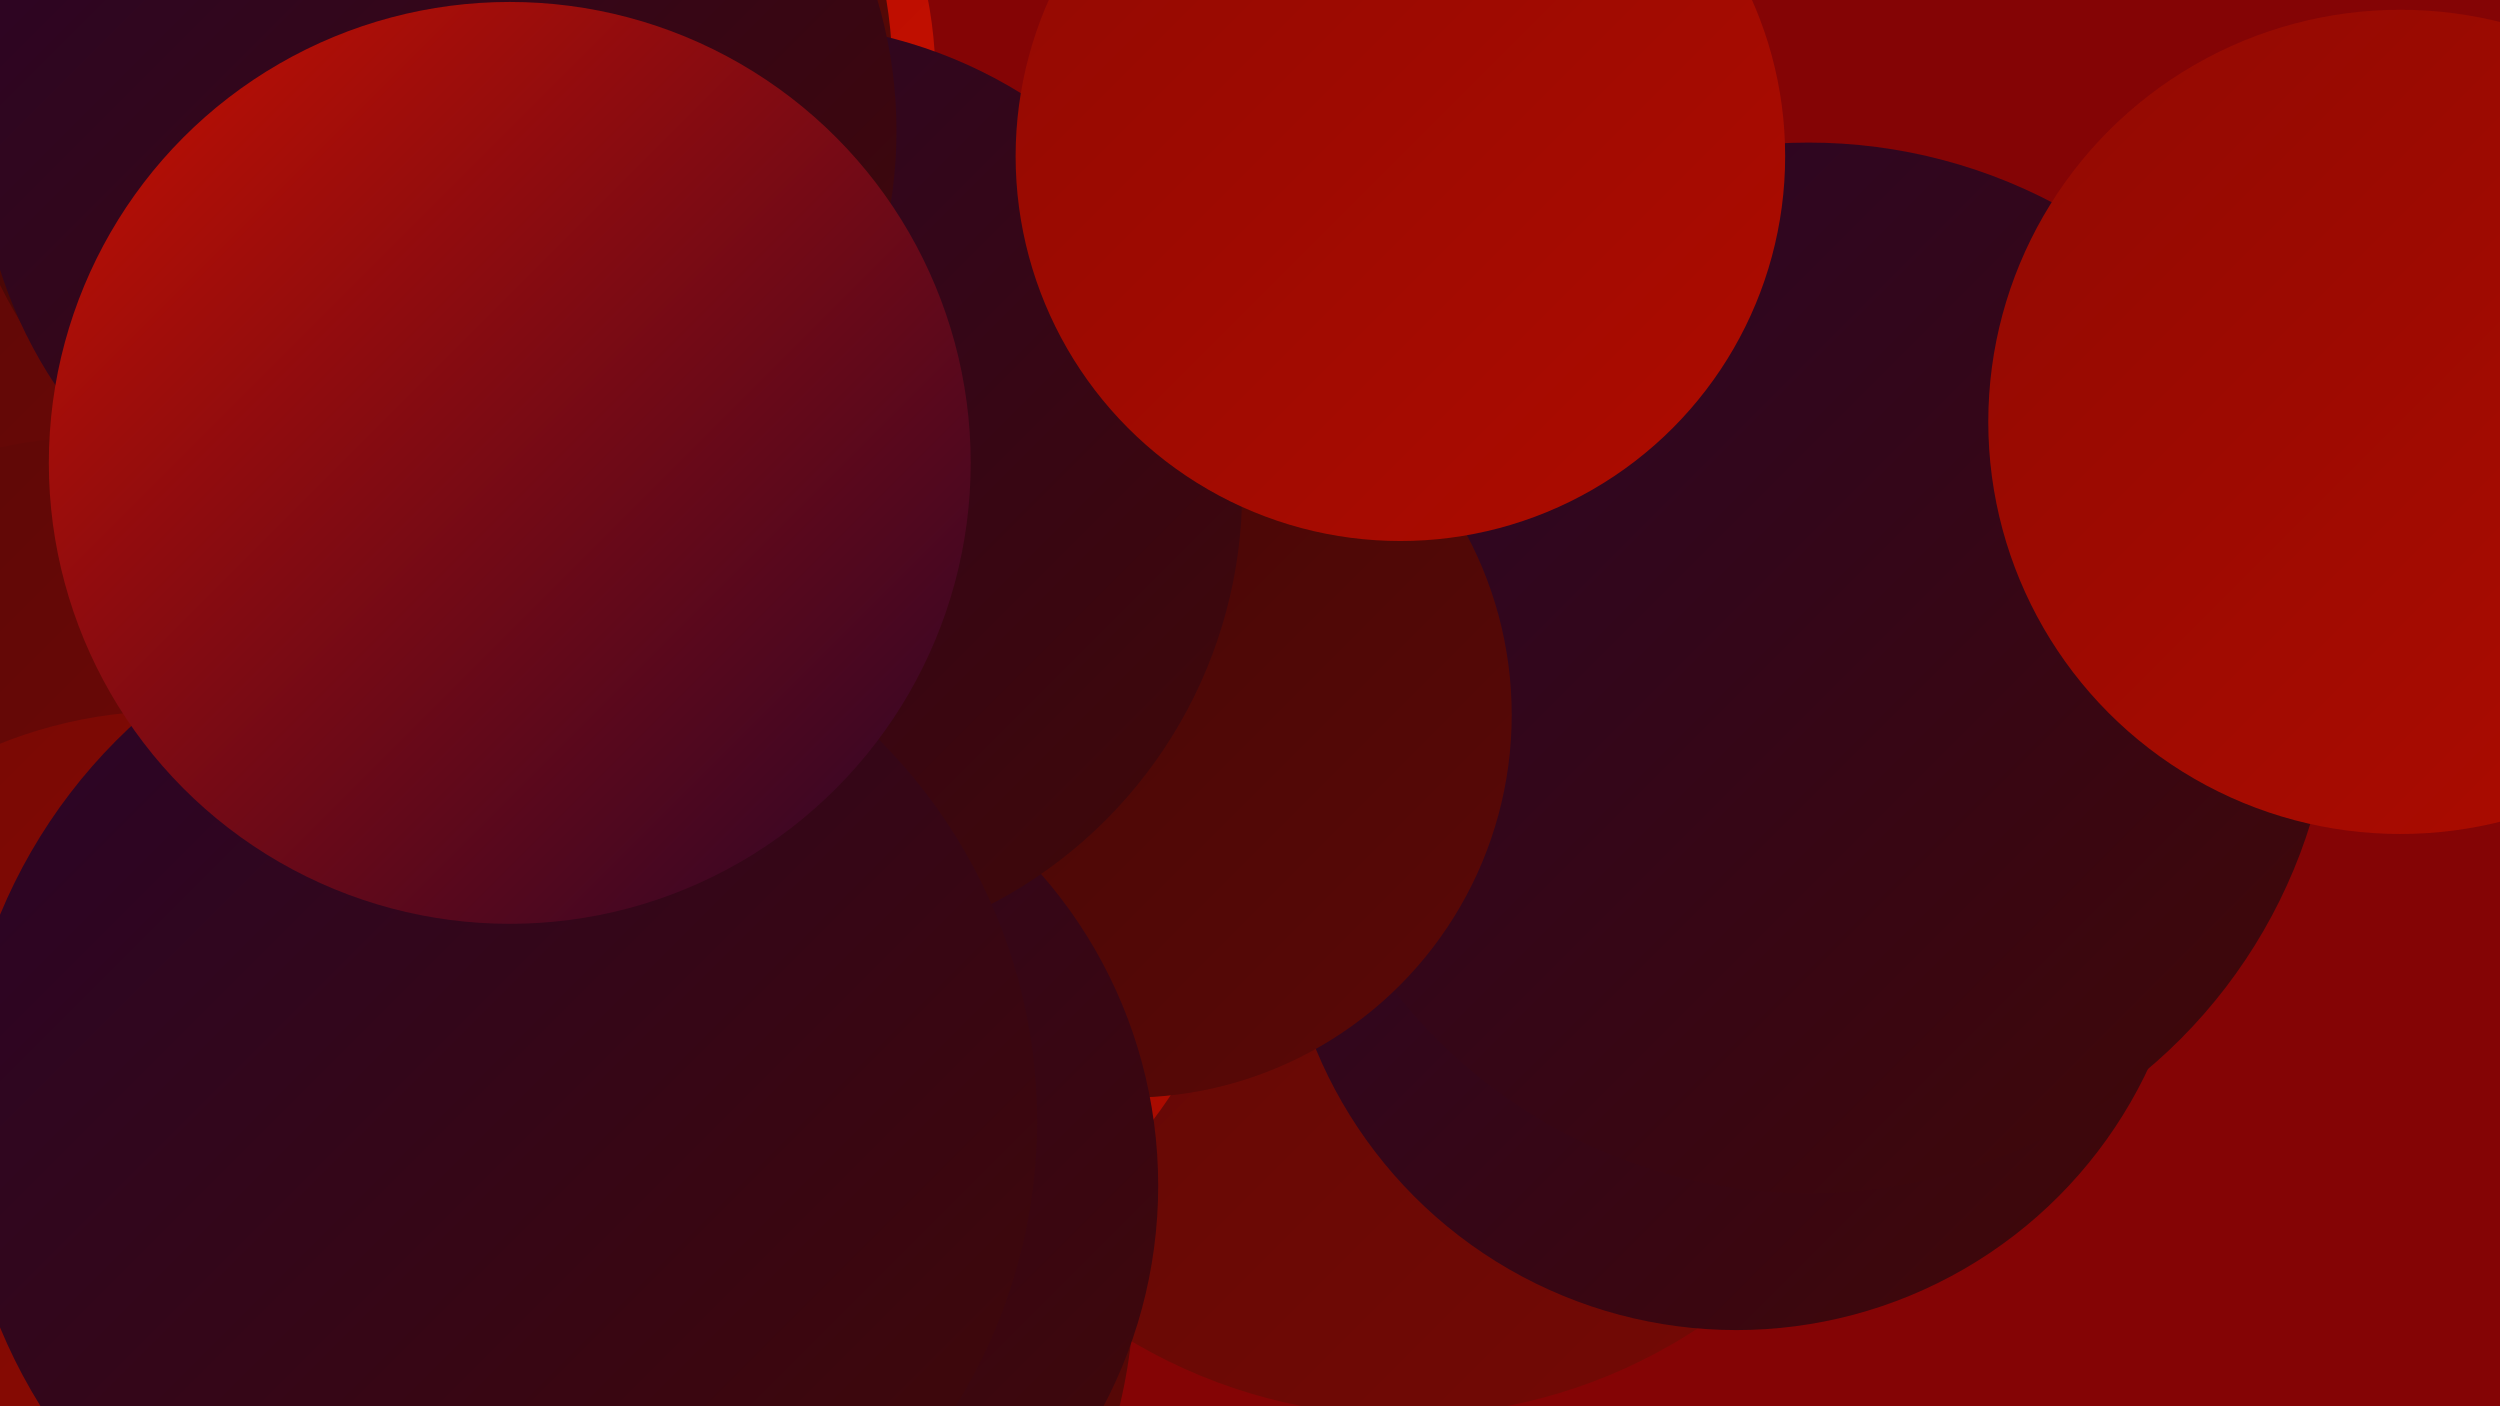
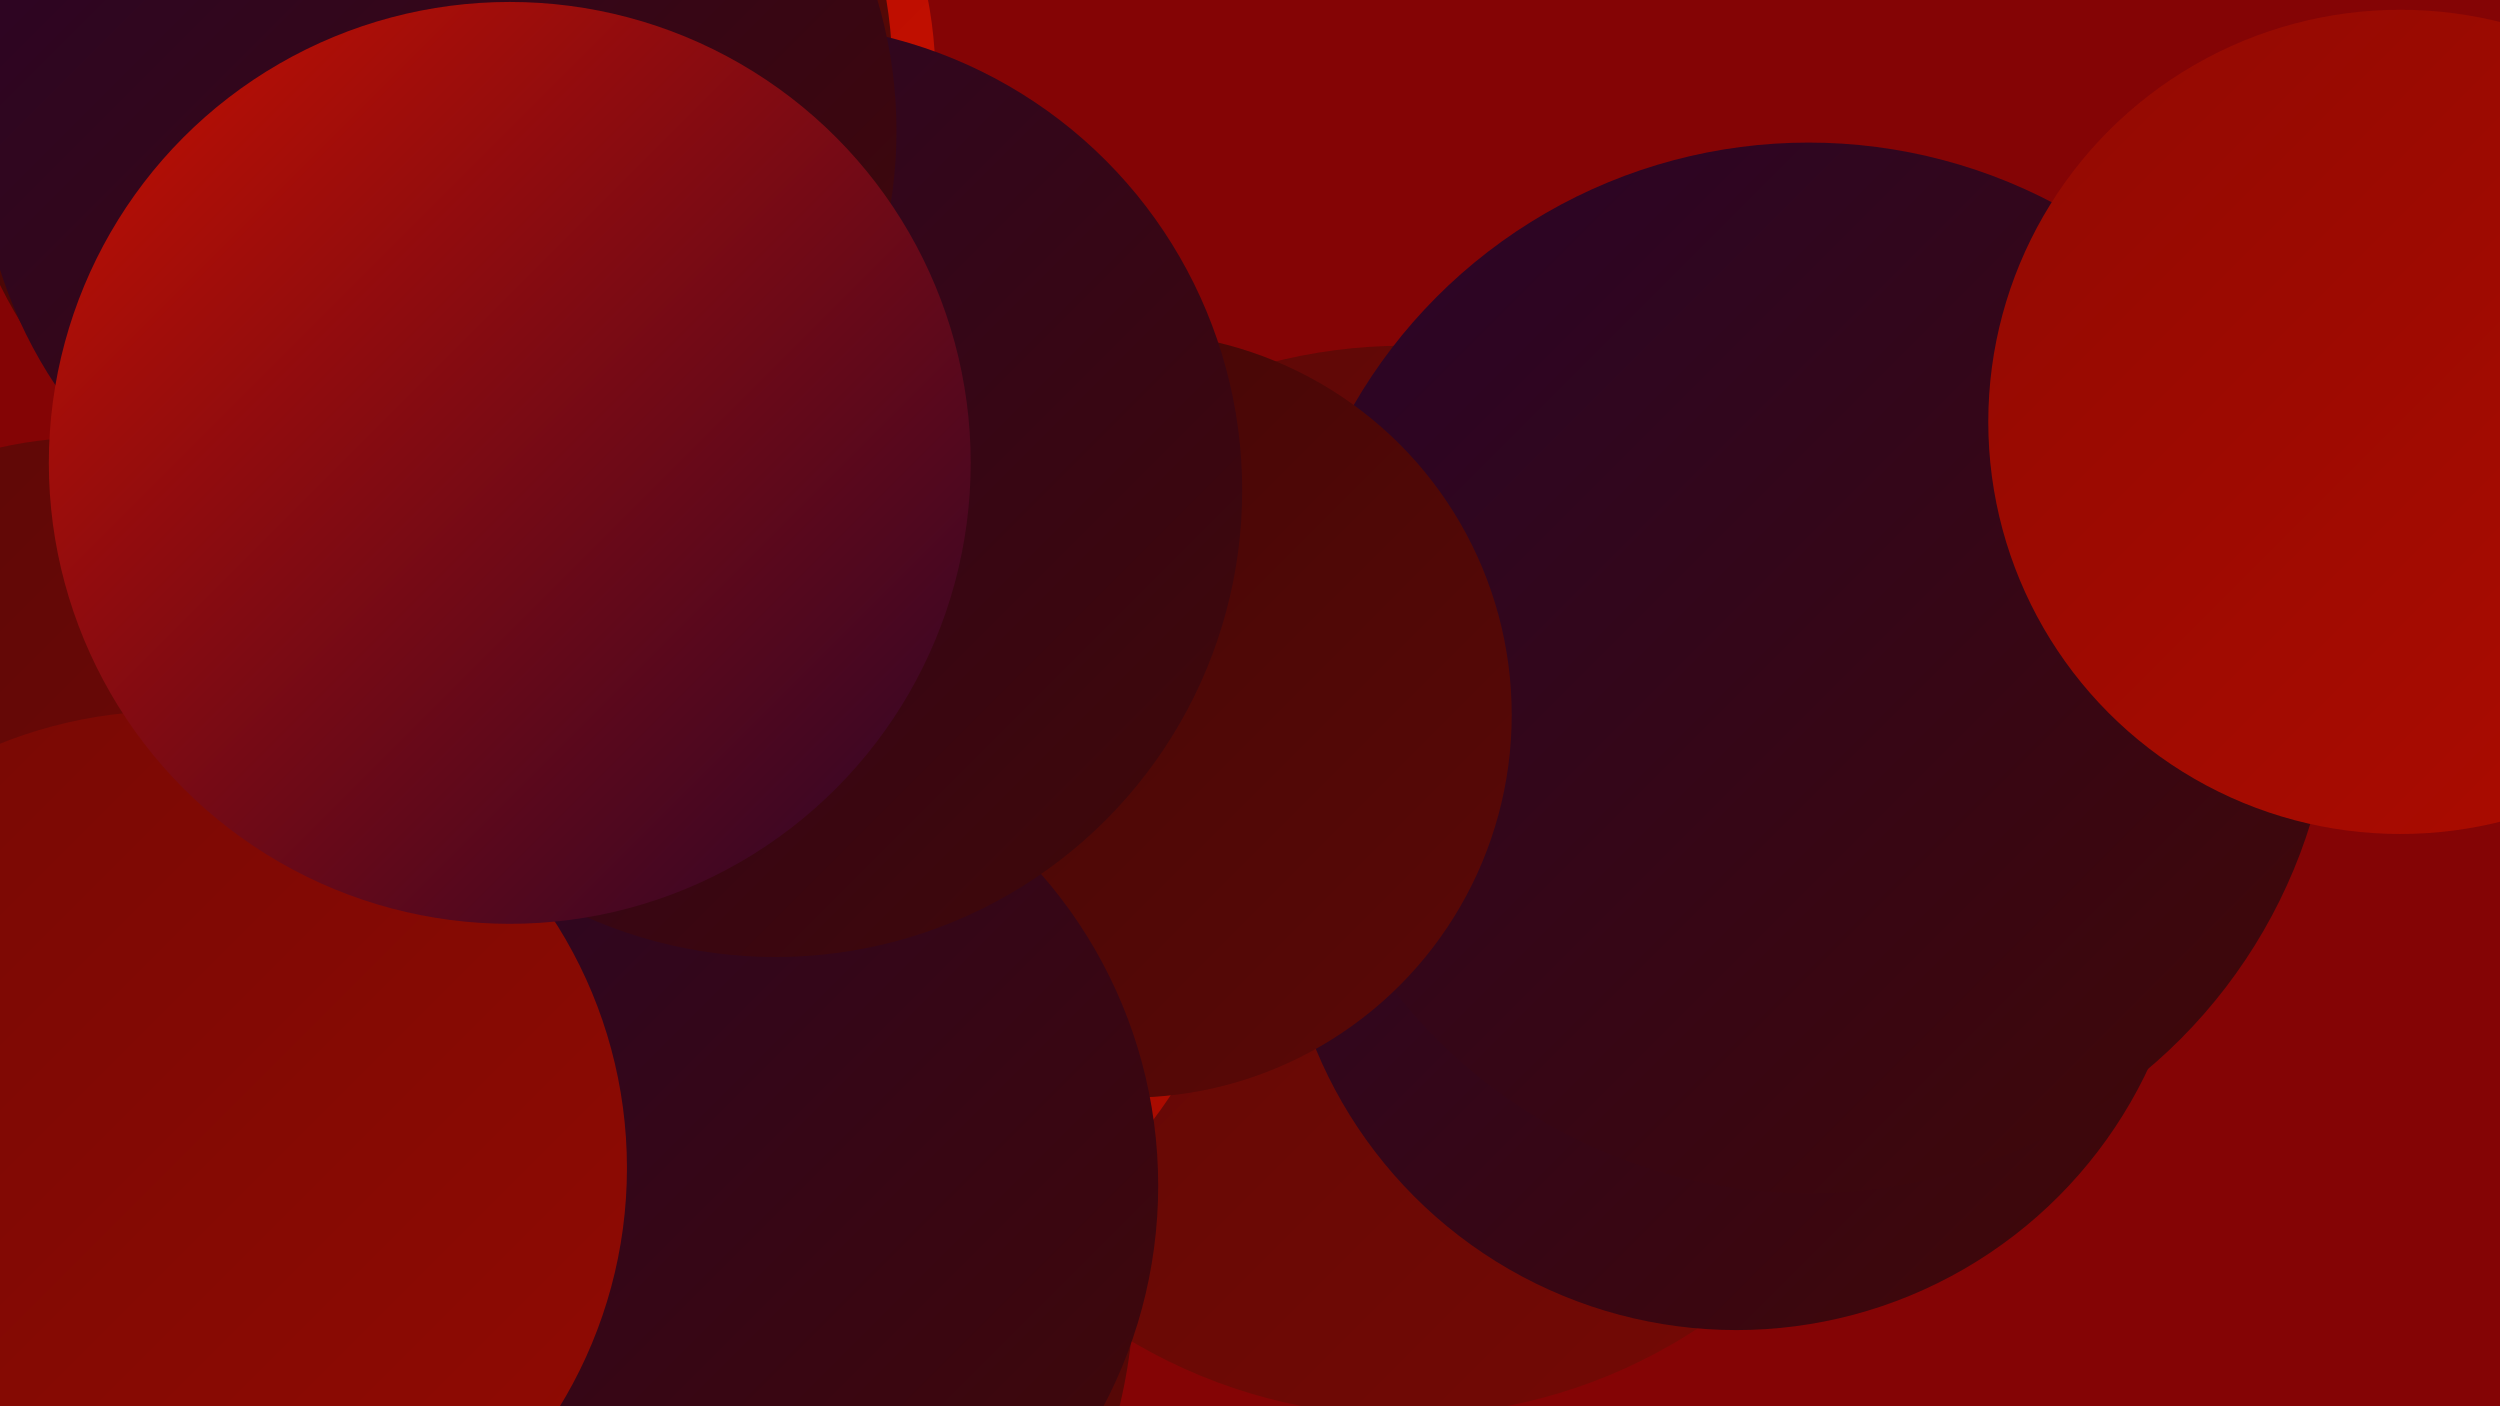
<svg xmlns="http://www.w3.org/2000/svg" width="1280" height="720">
  <defs>
    <linearGradient id="grad0" x1="0%" y1="0%" x2="100%" y2="100%">
      <stop offset="0%" style="stop-color:#290529;stop-opacity:1" />
      <stop offset="100%" style="stop-color:#410706;stop-opacity:1" />
    </linearGradient>
    <linearGradient id="grad1" x1="0%" y1="0%" x2="100%" y2="100%">
      <stop offset="0%" style="stop-color:#410706;stop-opacity:1" />
      <stop offset="100%" style="stop-color:#5b0806;stop-opacity:1" />
    </linearGradient>
    <linearGradient id="grad2" x1="0%" y1="0%" x2="100%" y2="100%">
      <stop offset="0%" style="stop-color:#5b0806;stop-opacity:1" />
      <stop offset="100%" style="stop-color:#760905;stop-opacity:1" />
    </linearGradient>
    <linearGradient id="grad3" x1="0%" y1="0%" x2="100%" y2="100%">
      <stop offset="0%" style="stop-color:#760905;stop-opacity:1" />
      <stop offset="100%" style="stop-color:#920a02;stop-opacity:1" />
    </linearGradient>
    <linearGradient id="grad4" x1="0%" y1="0%" x2="100%" y2="100%">
      <stop offset="0%" style="stop-color:#920a02;stop-opacity:1" />
      <stop offset="100%" style="stop-color:#ae0b00;stop-opacity:1" />
    </linearGradient>
    <linearGradient id="grad5" x1="0%" y1="0%" x2="100%" y2="100%">
      <stop offset="0%" style="stop-color:#ae0b00;stop-opacity:1" />
      <stop offset="100%" style="stop-color:#c71000;stop-opacity:1" />
    </linearGradient>
    <linearGradient id="grad6" x1="0%" y1="0%" x2="100%" y2="100%">
      <stop offset="0%" style="stop-color:#c71000;stop-opacity:1" />
      <stop offset="100%" style="stop-color:#290529;stop-opacity:1" />
    </linearGradient>
  </defs>
  <rect width="1280" height="720" fill="#840405" />
  <circle cx="258" cy="41" r="221" fill="url(#grad5)" />
  <circle cx="719" cy="451" r="274" fill="url(#grad2)" />
  <circle cx="889" cy="448" r="233" fill="url(#grad0)" />
  <circle cx="287" cy="698" r="277" fill="url(#grad4)" />
-   <circle cx="154" cy="235" r="280" fill="url(#grad2)" />
  <circle cx="51" cy="581" r="252" fill="url(#grad4)" />
  <circle cx="926" cy="342" r="269" fill="url(#grad0)" />
  <circle cx="297" cy="654" r="284" fill="url(#grad1)" />
  <circle cx="216" cy="39" r="241" fill="url(#grad1)" />
  <circle cx="408" cy="435" r="229" fill="url(#grad4)" />
  <circle cx="46" cy="433" r="209" fill="url(#grad2)" />
  <circle cx="578" cy="366" r="196" fill="url(#grad1)" />
  <circle cx="351" cy="607" r="242" fill="url(#grad0)" />
  <circle cx="87" cy="598" r="234" fill="url(#grad3)" />
  <circle cx="397" cy="251" r="239" fill="url(#grad0)" />
  <circle cx="224" cy="67" r="235" fill="url(#grad0)" />
-   <circle cx="255" cy="574" r="276" fill="url(#grad0)" />
  <circle cx="1229" cy="216" r="211" fill="url(#grad4)" />
  <circle cx="261" cy="237" r="236" fill="url(#grad6)" />
-   <circle cx="717" cy="80" r="197" fill="url(#grad4)" />
</svg>